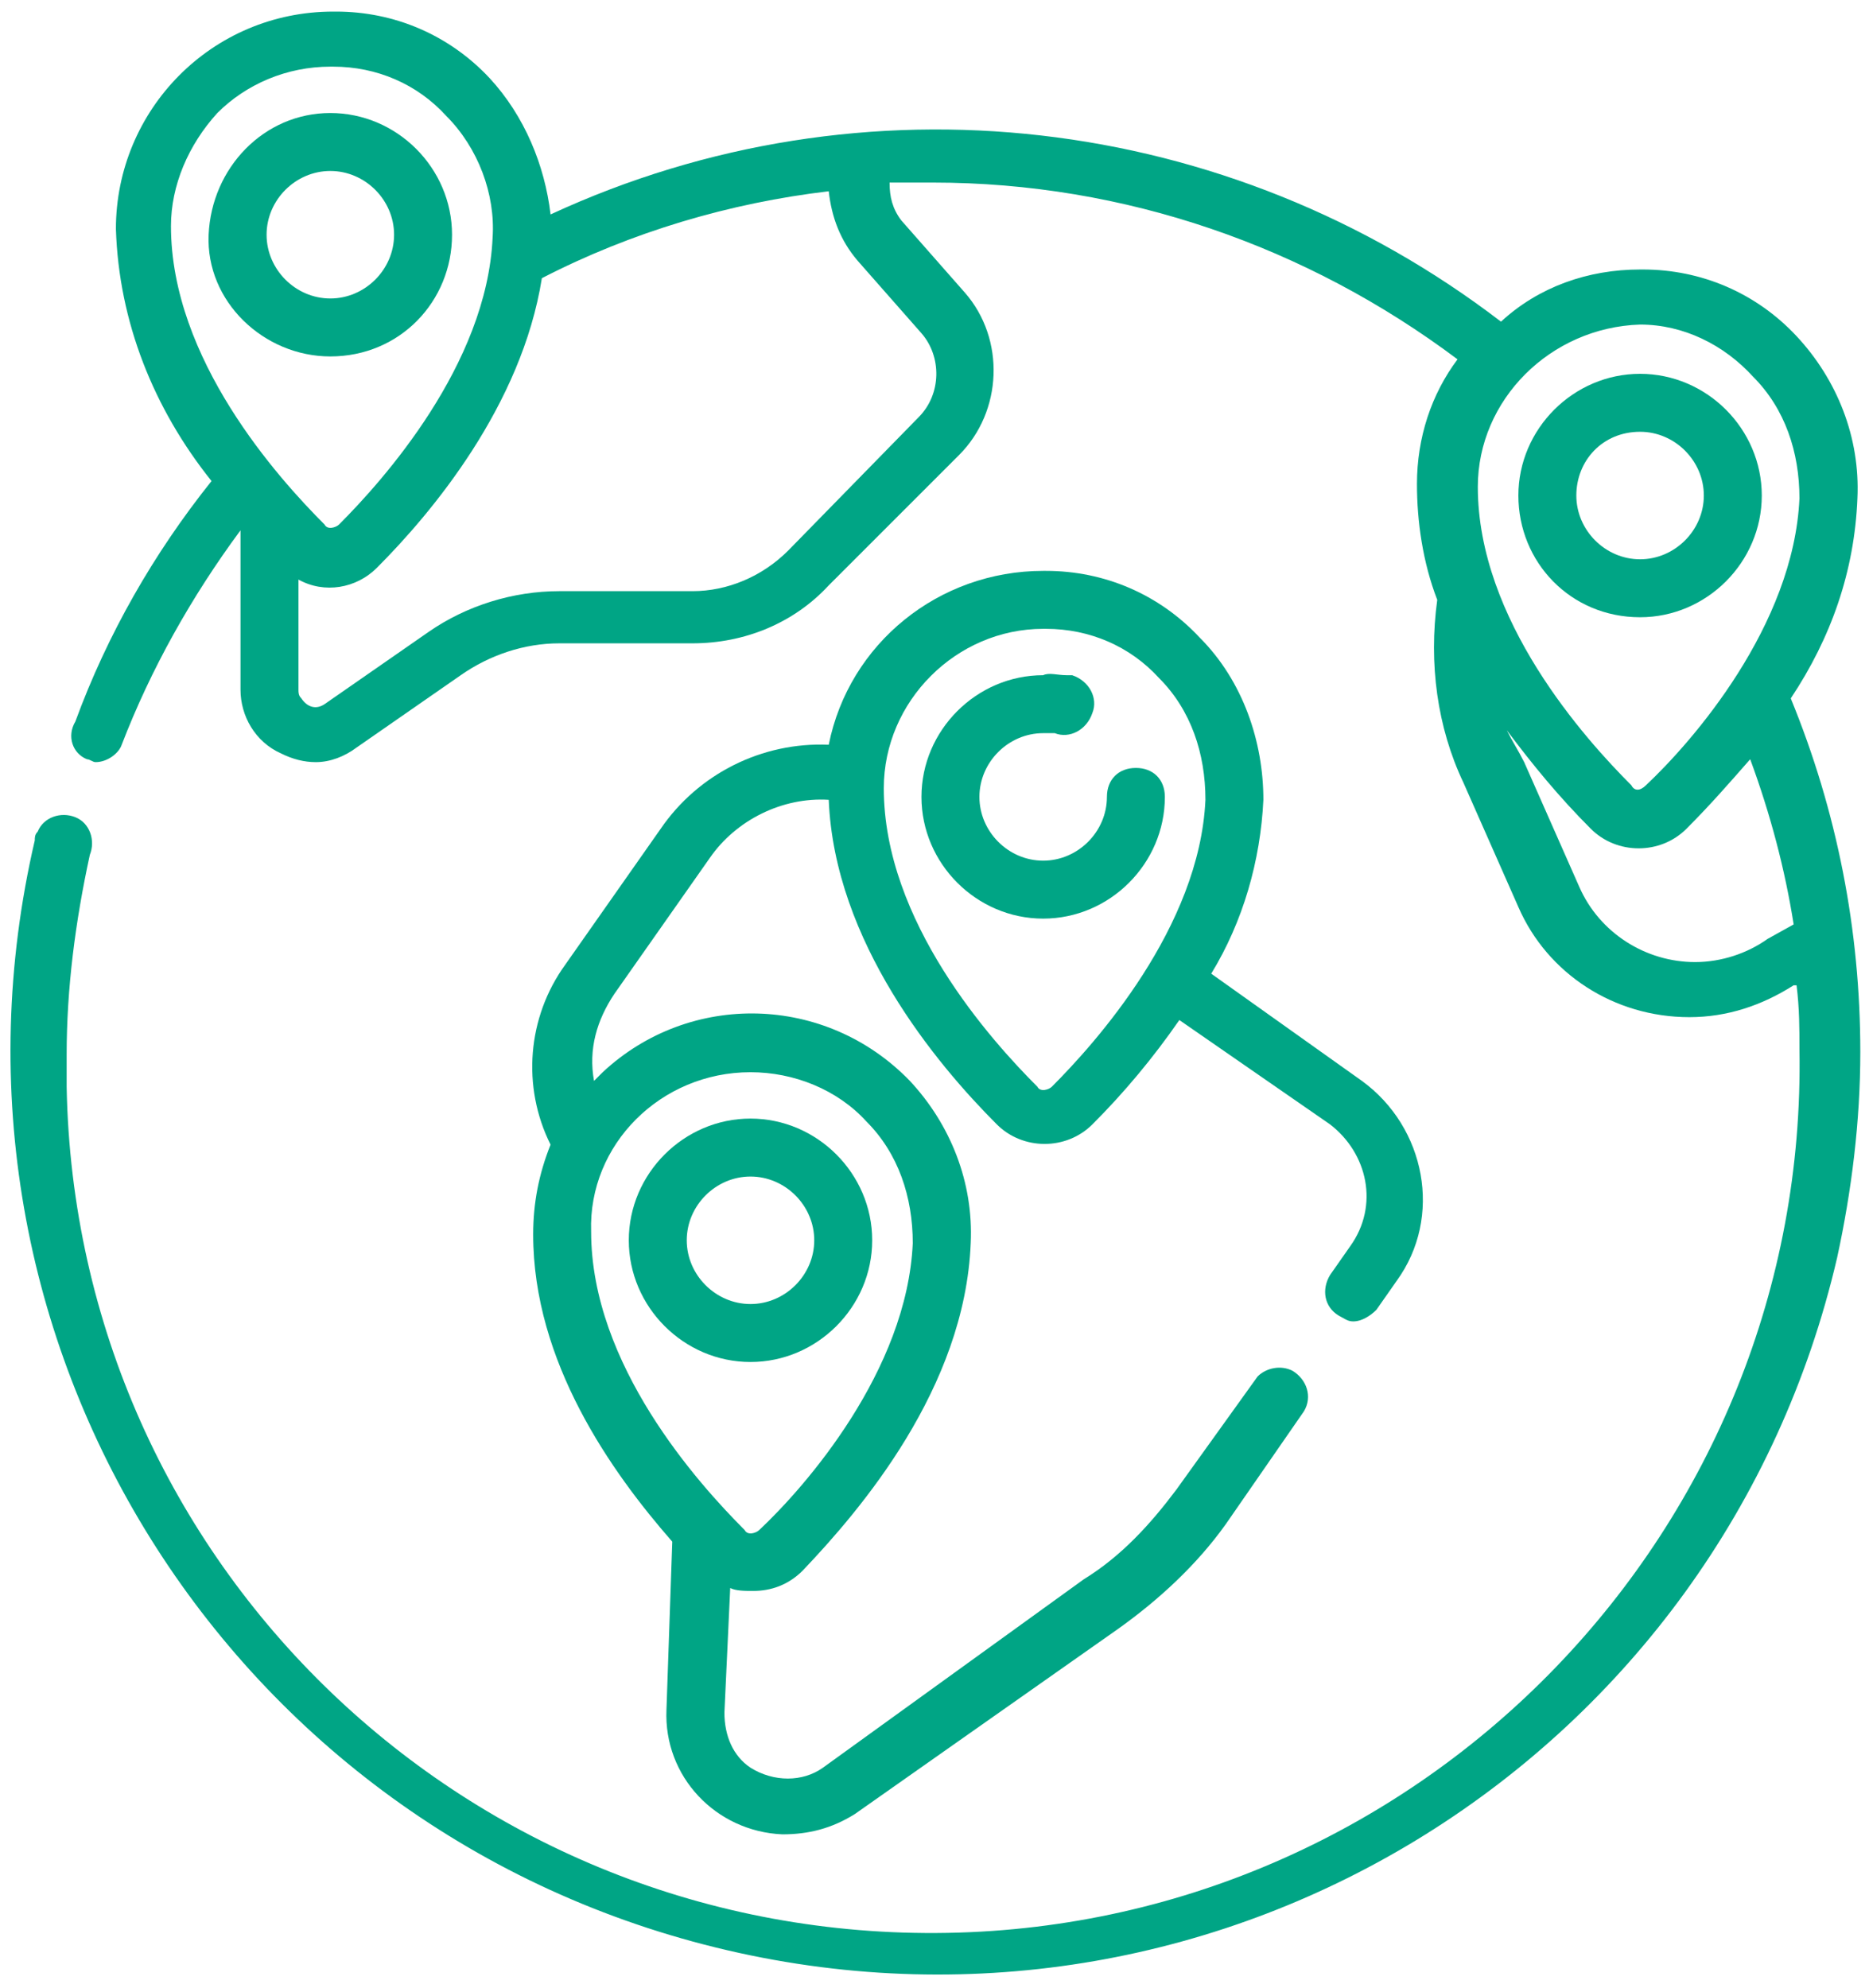
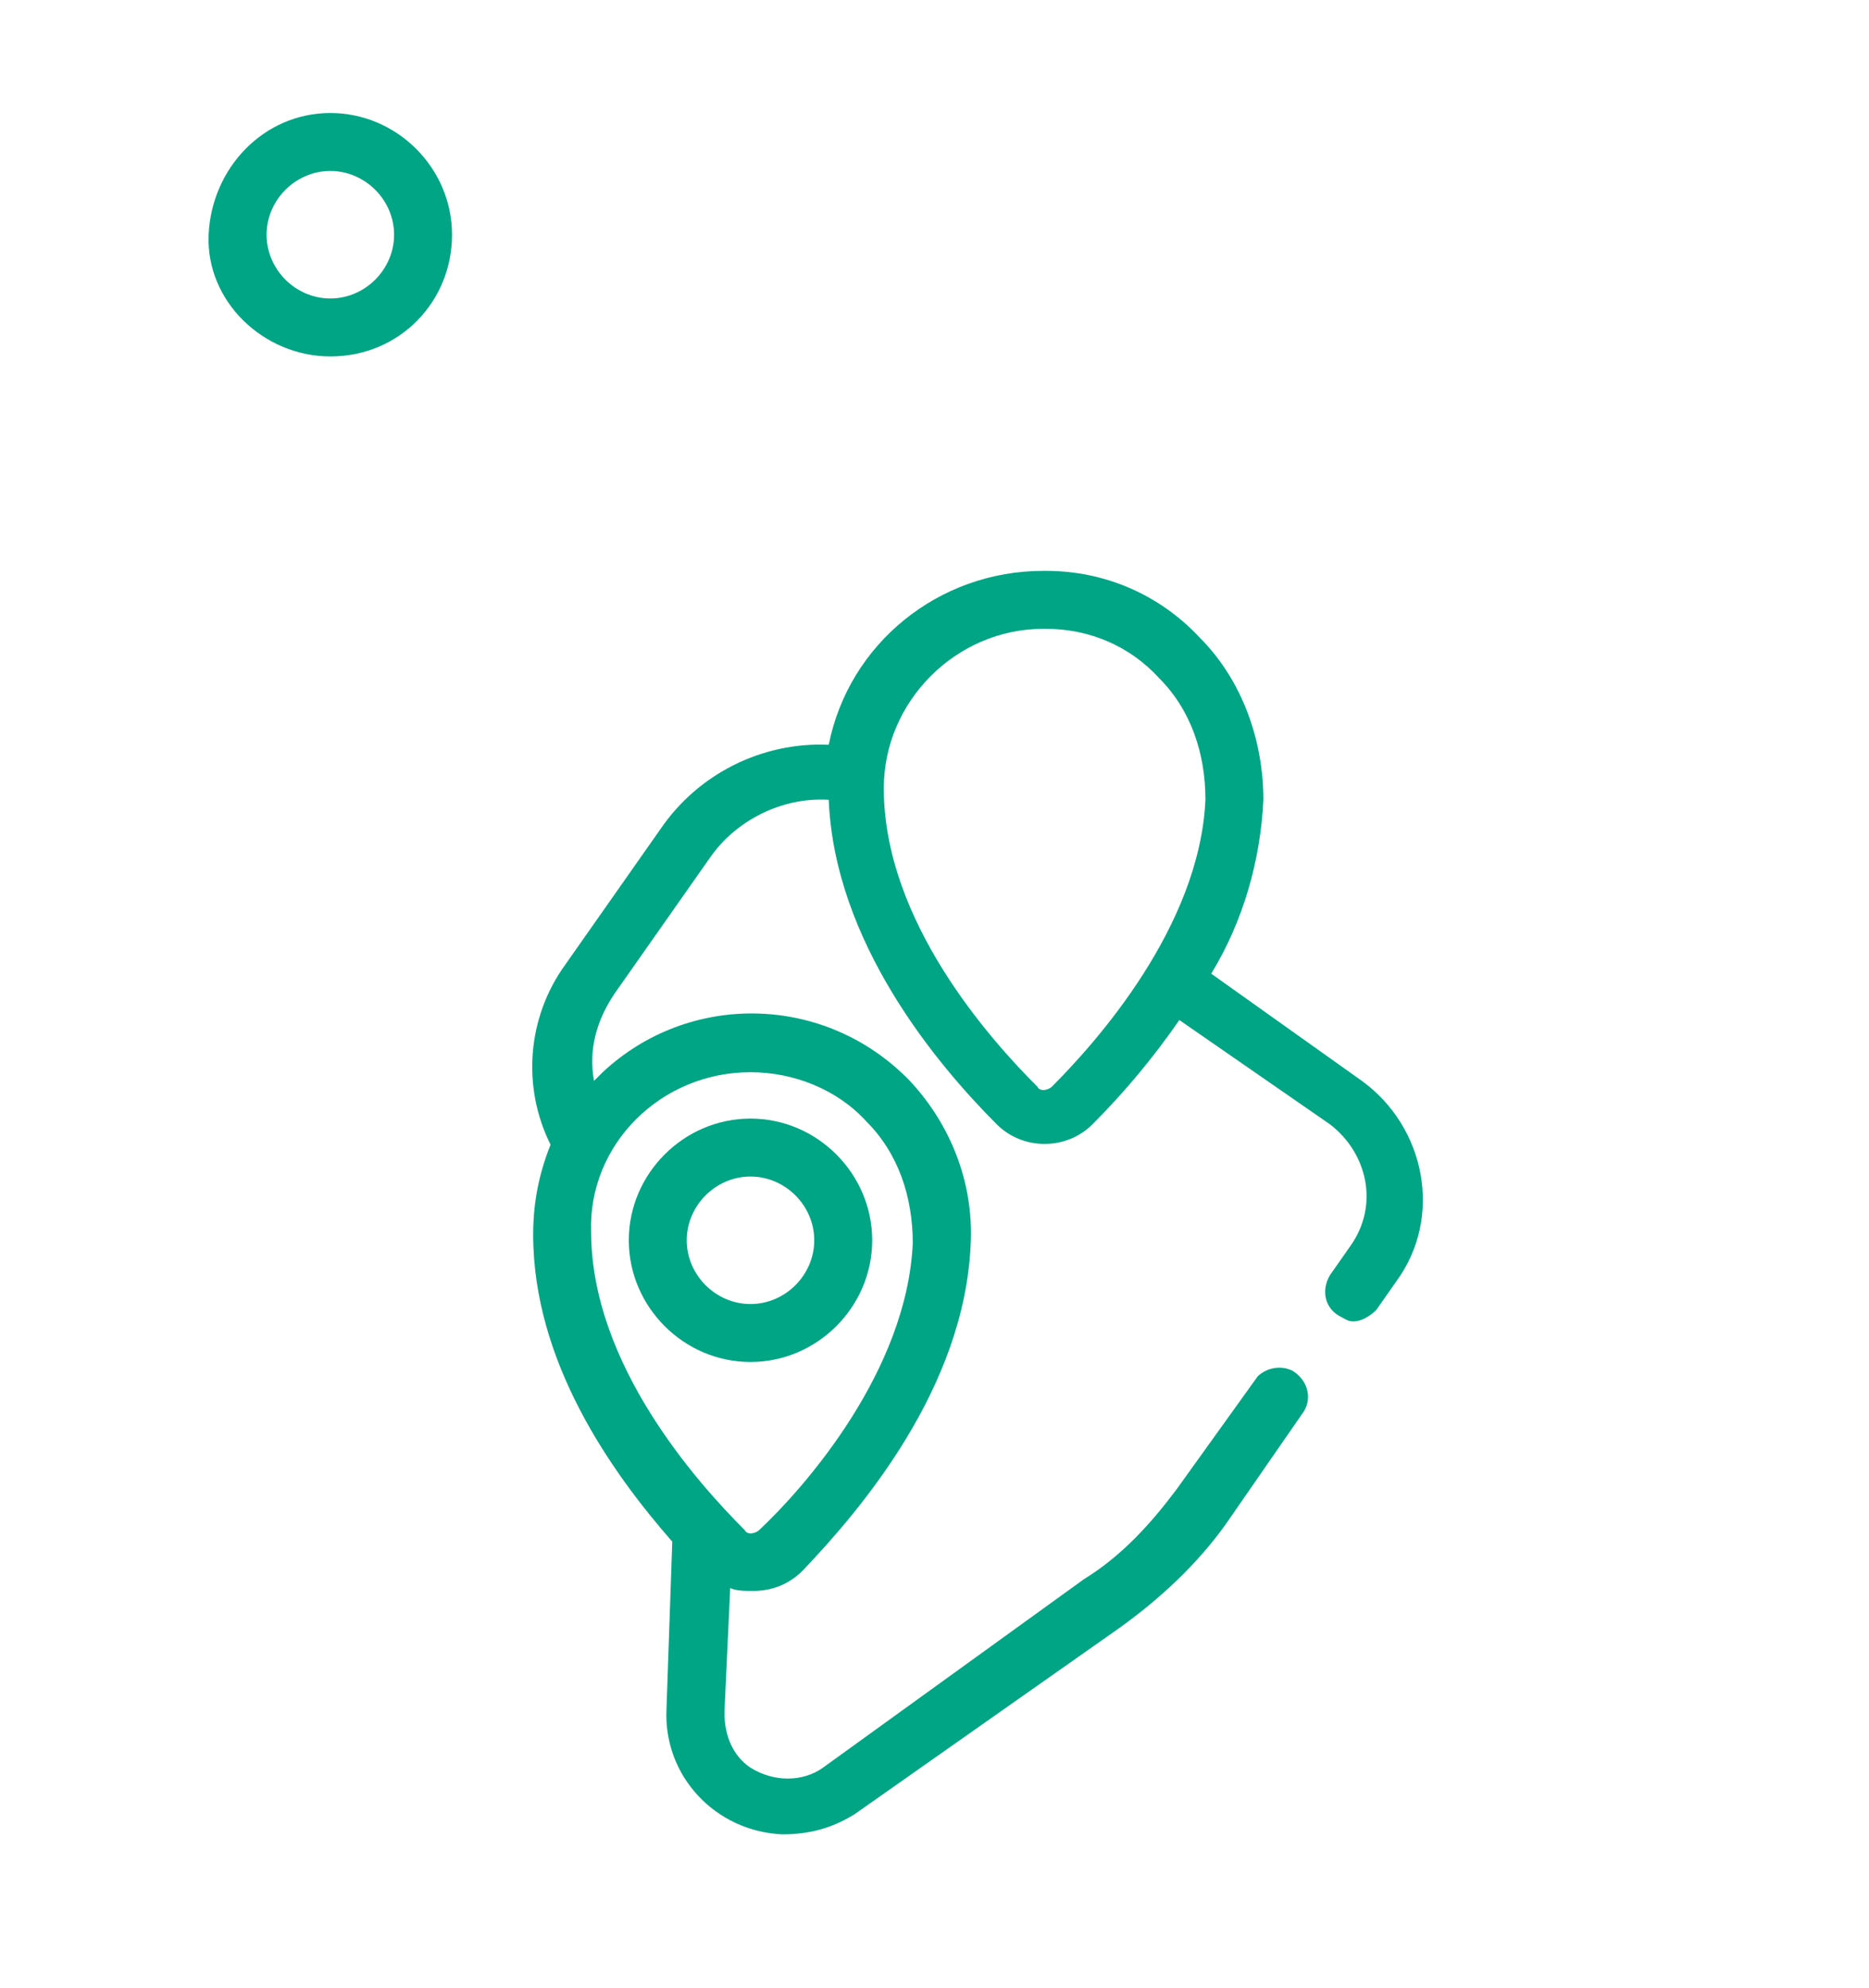
<svg xmlns="http://www.w3.org/2000/svg" version="1.1" id="Слой_1" x="0px" y="0px" viewBox="0 0 64.5 68.6" style="enable-background:new 0 0 64.5 68.6;" xml:space="preserve">
  <style type="text/css">
	.st0{fill:#00A585;}
</style>
  <title>Asset 12</title>
  <g id="Layer_2">
    <g id="Capa_1">
-       <path class="st0" d="M61.8,24.1c1.4-2.1,2.2-4.4,2.3-6.9c0.1-2.1-0.7-4.1-2.1-5.6c-1.4-1.5-3.3-2.3-5.3-2.3h-0.1    c-1.8,0-3.5,0.6-4.8,1.8c-9.4-7.2-22-8.7-32.8-3.7c-0.2-1.7-0.9-3.4-2.1-4.7c-1.4-1.5-3.3-2.3-5.3-2.3h-0.1    c-4.2,0-7.5,3.4-7.5,7.5c0.1,3.2,1.3,6.2,3.3,8.7c-2,2.5-3.6,5.3-4.7,8.3C2.3,25.4,2.5,26,3,26.2c0.1,0,0.2,0.1,0.3,0.1    c0.4,0,0.8-0.3,0.9-0.6c1-2.6,2.4-5.1,4.1-7.4c0,0.2,0,0.5,0,0.7v4.8c0,0.9,0.5,1.8,1.4,2.2c0.4,0.2,0.8,0.3,1.2,0.3    c0.5,0,1-0.2,1.4-0.5l3.6-2.5c1-0.7,2.2-1.1,3.4-1.1h4.6c1.8,0,3.5-0.7,4.7-2l4.5-4.5c1.5-1.5,1.6-4,0.2-5.6l-2.2-2.5    c-0.3-0.4-0.4-0.8-0.4-1.3c0.5,0,1,0,1.5,0c6.6,0,12.9,2.2,18.1,6.1c-0.9,1.2-1.4,2.7-1.4,4.3c0,1.3,0.2,2.7,0.7,4    c-0.3,2.2,0,4.4,0.9,6.3l1.9,4.3c1,2.3,3.3,3.8,5.9,3.8c1.3,0,2.5-0.4,3.6-1.1h0.1c0.1,0.8,0.1,1.5,0.1,2.2    c0.3,16.5-12.9,30.2-29.4,30.5S2.6,54,2.3,37.5c0-0.4,0-0.7,0-1.1c0-2.3,0.3-4.6,0.8-6.9c0.2-0.5,0-1.1-0.5-1.3s-1.1,0-1.3,0.5    c-0.1,0.1-0.1,0.2-0.1,0.3c-4,17.2,6.7,34.3,23.9,38.3c17.2,4,34.3-6.7,38.3-23.9c0.5-2.3,0.8-4.7,0.8-7.1    C64.2,32.1,63.4,28,61.8,24.1L61.8,24.1z M7.5,3.9c1-1,2.4-1.6,3.9-1.6h0.1c1.5,0,2.9,0.6,3.9,1.7c1.1,1.1,1.7,2.7,1.6,4.2    c-0.2,4.4-3.8,8.4-5.3,9.9c-0.1,0.1-0.4,0.2-0.5,0c0,0,0,0,0,0c-1.6-1.6-5.3-5.7-5.3-10.3C5.9,6.4,6.5,5,7.5,3.9z M29.6,9l2.2,2.5    c0.7,0.8,0.7,2.1-0.1,2.9L27.2,19c-0.9,0.9-2.1,1.4-3.3,1.4h-4.6c-1.6,0-3.2,0.5-4.5,1.4l-3.6,2.5c-0.3,0.2-0.6,0.1-0.8-0.2    c-0.1-0.1-0.1-0.2-0.1-0.3V20c0.9,0.5,2,0.3,2.7-0.4c1.9-1.9,5-5.6,5.7-10c3.1-1.6,6.5-2.6,9.9-3C28.7,7.5,29,8.3,29.6,9z     M56.6,11.2L56.6,11.2c1.5,0,2.9,0.7,3.9,1.8c1.1,1.1,1.6,2.6,1.6,4.2c-0.2,4.4-3.7,8.4-5.3,9.9c-0.2,0.2-0.4,0.2-0.5,0    c-1.6-1.6-5.3-5.7-5.3-10.3C51,13.8,53.5,11.3,56.6,11.2L56.6,11.2z M61,32.4c-0.7,0.5-1.6,0.8-2.5,0.8c-1.7,0-3.3-1-4-2.6    l-1.9-4.3c-0.2-0.4-0.4-0.7-0.6-1.1c0.9,1.2,1.8,2.3,2.9,3.4c0.9,0.9,2.4,0.9,3.3,0c0,0,0,0,0,0c0.8-0.8,1.5-1.6,2.2-2.4    c0.7,1.9,1.2,3.8,1.5,5.7L61,32.4z" />
-       <path class="st0" d="M56.6,21.3c2.3,0,4.2-1.9,4.2-4.2s-1.9-4.2-4.2-4.2c-2.3,0-4.2,1.9-4.2,4.2c0,0,0,0,0,0    C52.4,19.4,54.2,21.3,56.6,21.3z M56.6,14.9c1.2,0,2.2,1,2.2,2.2c0,1.2-1,2.2-2.2,2.2c-1.2,0-2.2-1-2.2-2.2c0,0,0,0,0,0    C54.4,15.9,55.3,14.9,56.6,14.9z" />
      <path class="st0" d="M41.4,22c-1.4-1.5-3.3-2.3-5.3-2.3H36c-3.6,0-6.7,2.5-7.4,6c-2.3-0.1-4.5,1-5.8,2.9l-3.3,4.7    c-1.3,1.8-1.5,4.2-0.5,6.2c-0.4,1-0.6,2-0.6,3.1c0,4.4,2.7,8.2,4.8,10.6L23,59c-0.1,2.3,1.7,4.2,4,4.3c0.9,0,1.7-0.2,2.5-0.7    l9.1-6.4c1.4-1,2.7-2.2,3.7-3.6l2.7-3.9c0.3-0.5,0.1-1.1-0.4-1.4c-0.4-0.2-0.9-0.1-1.2,0.2l-2.8,3.9c-0.9,1.2-1.9,2.3-3.2,3.1    L28.4,61c-0.7,0.5-1.7,0.5-2.5,0c-0.6-0.4-0.9-1.1-0.9-1.9l0.2-4.3c0.2,0.1,0.5,0.1,0.8,0.1c0.6,0,1.2-0.2,1.7-0.7    c2-2.1,5.6-6.3,5.8-11.3c0.1-2.1-0.7-4.1-2.1-5.6c-2.9-3-7.6-3.1-10.6-0.3c0,0-0.1,0.1-0.1,0.1l-0.2,0.2c-0.2-1.1,0.1-2.1,0.7-3    l3.3-4.7c0.9-1.3,2.5-2.1,4.1-2c0.2,4.9,3.7,9.1,5.8,11.2c0.9,0.9,2.4,0.9,3.3,0c1.1-1.1,2.1-2.3,3-3.6l5.2,3.6    c1.3,1,1.7,2.8,0.7,4.2l-0.7,1c-0.3,0.5-0.2,1.1,0.3,1.4c0.2,0.1,0.3,0.2,0.5,0.2c0.3,0,0.6-0.2,0.8-0.4l0.7-1    c1.6-2.2,1-5.3-1.2-6.9l-5.2-3.7c1.1-1.8,1.7-3.9,1.8-6C43.6,25.6,42.9,23.5,41.4,22L41.4,22z M25.9,37L25.9,37c1.5,0,3,0.6,4,1.7    c1.1,1.1,1.6,2.6,1.6,4.2c-0.2,4.4-3.7,8.4-5.3,9.9c-0.1,0.1-0.4,0.2-0.5,0c0,0,0,0,0,0c-1.6-1.6-5.3-5.7-5.3-10.3    C20.3,39.5,22.8,37,25.9,37C25.9,37,25.9,37,25.9,37z M36.3,37.5c-0.1,0.1-0.4,0.2-0.5,0c0,0,0,0,0,0c-1.6-1.6-5.3-5.7-5.3-10.3    c0-3,2.5-5.5,5.5-5.5h0.1c1.5,0,2.9,0.6,3.9,1.7c1.1,1.1,1.6,2.6,1.6,4.2C41.4,32,37.8,36,36.3,37.5L36.3,37.5z" />
-       <path class="st0" d="M39.2,26.5c-0.6,0-1,0.4-1,1c0,1.2-1,2.2-2.2,2.2s-2.2-1-2.2-2.2c0-1.2,1-2.2,2.2-2.2l0,0c0.1,0,0.3,0,0.4,0    c0.5,0.2,1.1-0.1,1.3-0.7c0.2-0.5-0.1-1.1-0.7-1.3c-0.1,0-0.1,0-0.2,0c-0.3,0-0.6-0.1-0.8,0c-2.3,0-4.2,1.9-4.2,4.2    c0,2.3,1.9,4.2,4.2,4.2c2.3,0,4.2-1.9,4.2-4.2c0,0,0,0,0,0C40.2,26.9,39.8,26.5,39.2,26.5z" />
      <path class="st0" d="M25.9,47c2.3,0,4.2-1.9,4.2-4.2c0-2.3-1.9-4.2-4.2-4.2s-4.2,1.9-4.2,4.2l0,0C21.7,45.1,23.6,47,25.9,47z     M25.9,40.6c1.2,0,2.2,1,2.2,2.2c0,1.2-1,2.2-2.2,2.2c-1.2,0-2.2-1-2.2-2.2c0,0,0,0,0,0C23.7,41.6,24.7,40.6,25.9,40.6L25.9,40.6z    " />
      <path class="st0" d="M15.6,8.1c0-2.3-1.9-4.2-4.2-4.2S7.3,5.8,7.2,8.1s1.9,4.2,4.2,4.2h0C13.8,12.3,15.6,10.4,15.6,8.1z M9.2,8.1    c0-1.2,1-2.2,2.2-2.2c1.2,0,2.2,1,2.2,2.2s-1,2.2-2.2,2.2c0,0,0,0,0,0C10.2,10.3,9.2,9.3,9.2,8.1z" />
    </g>
  </g>
</svg>